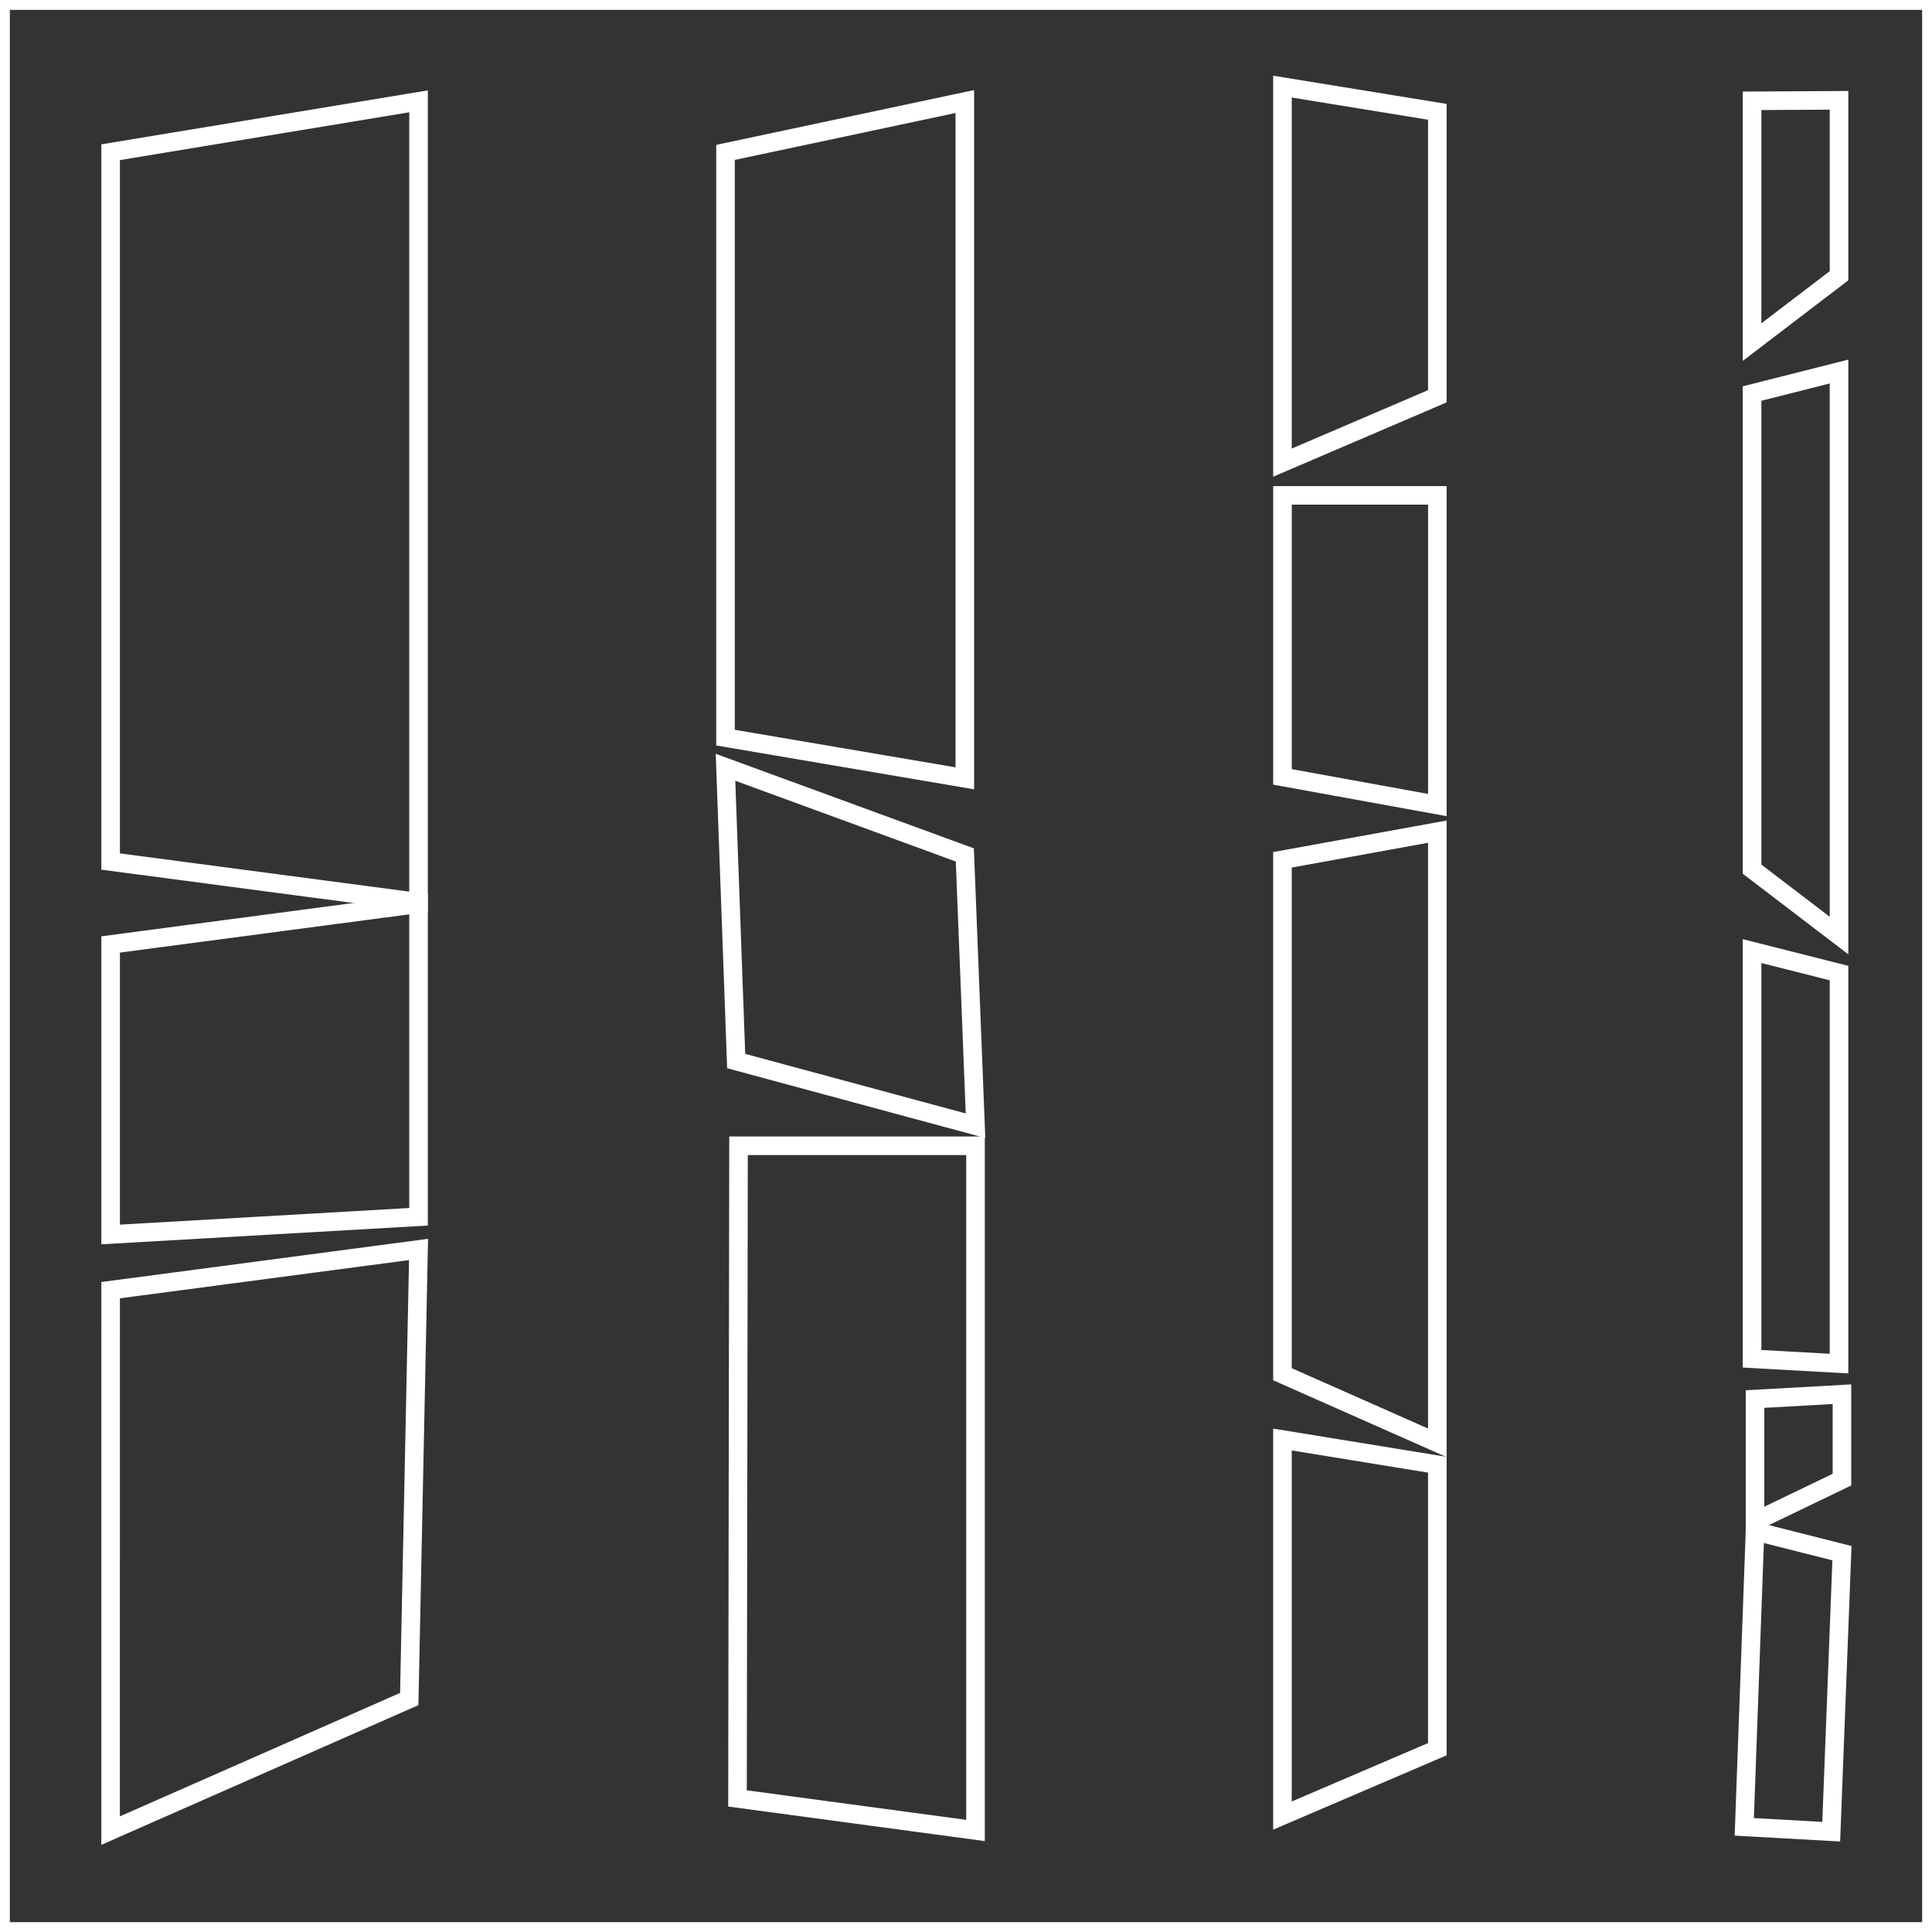
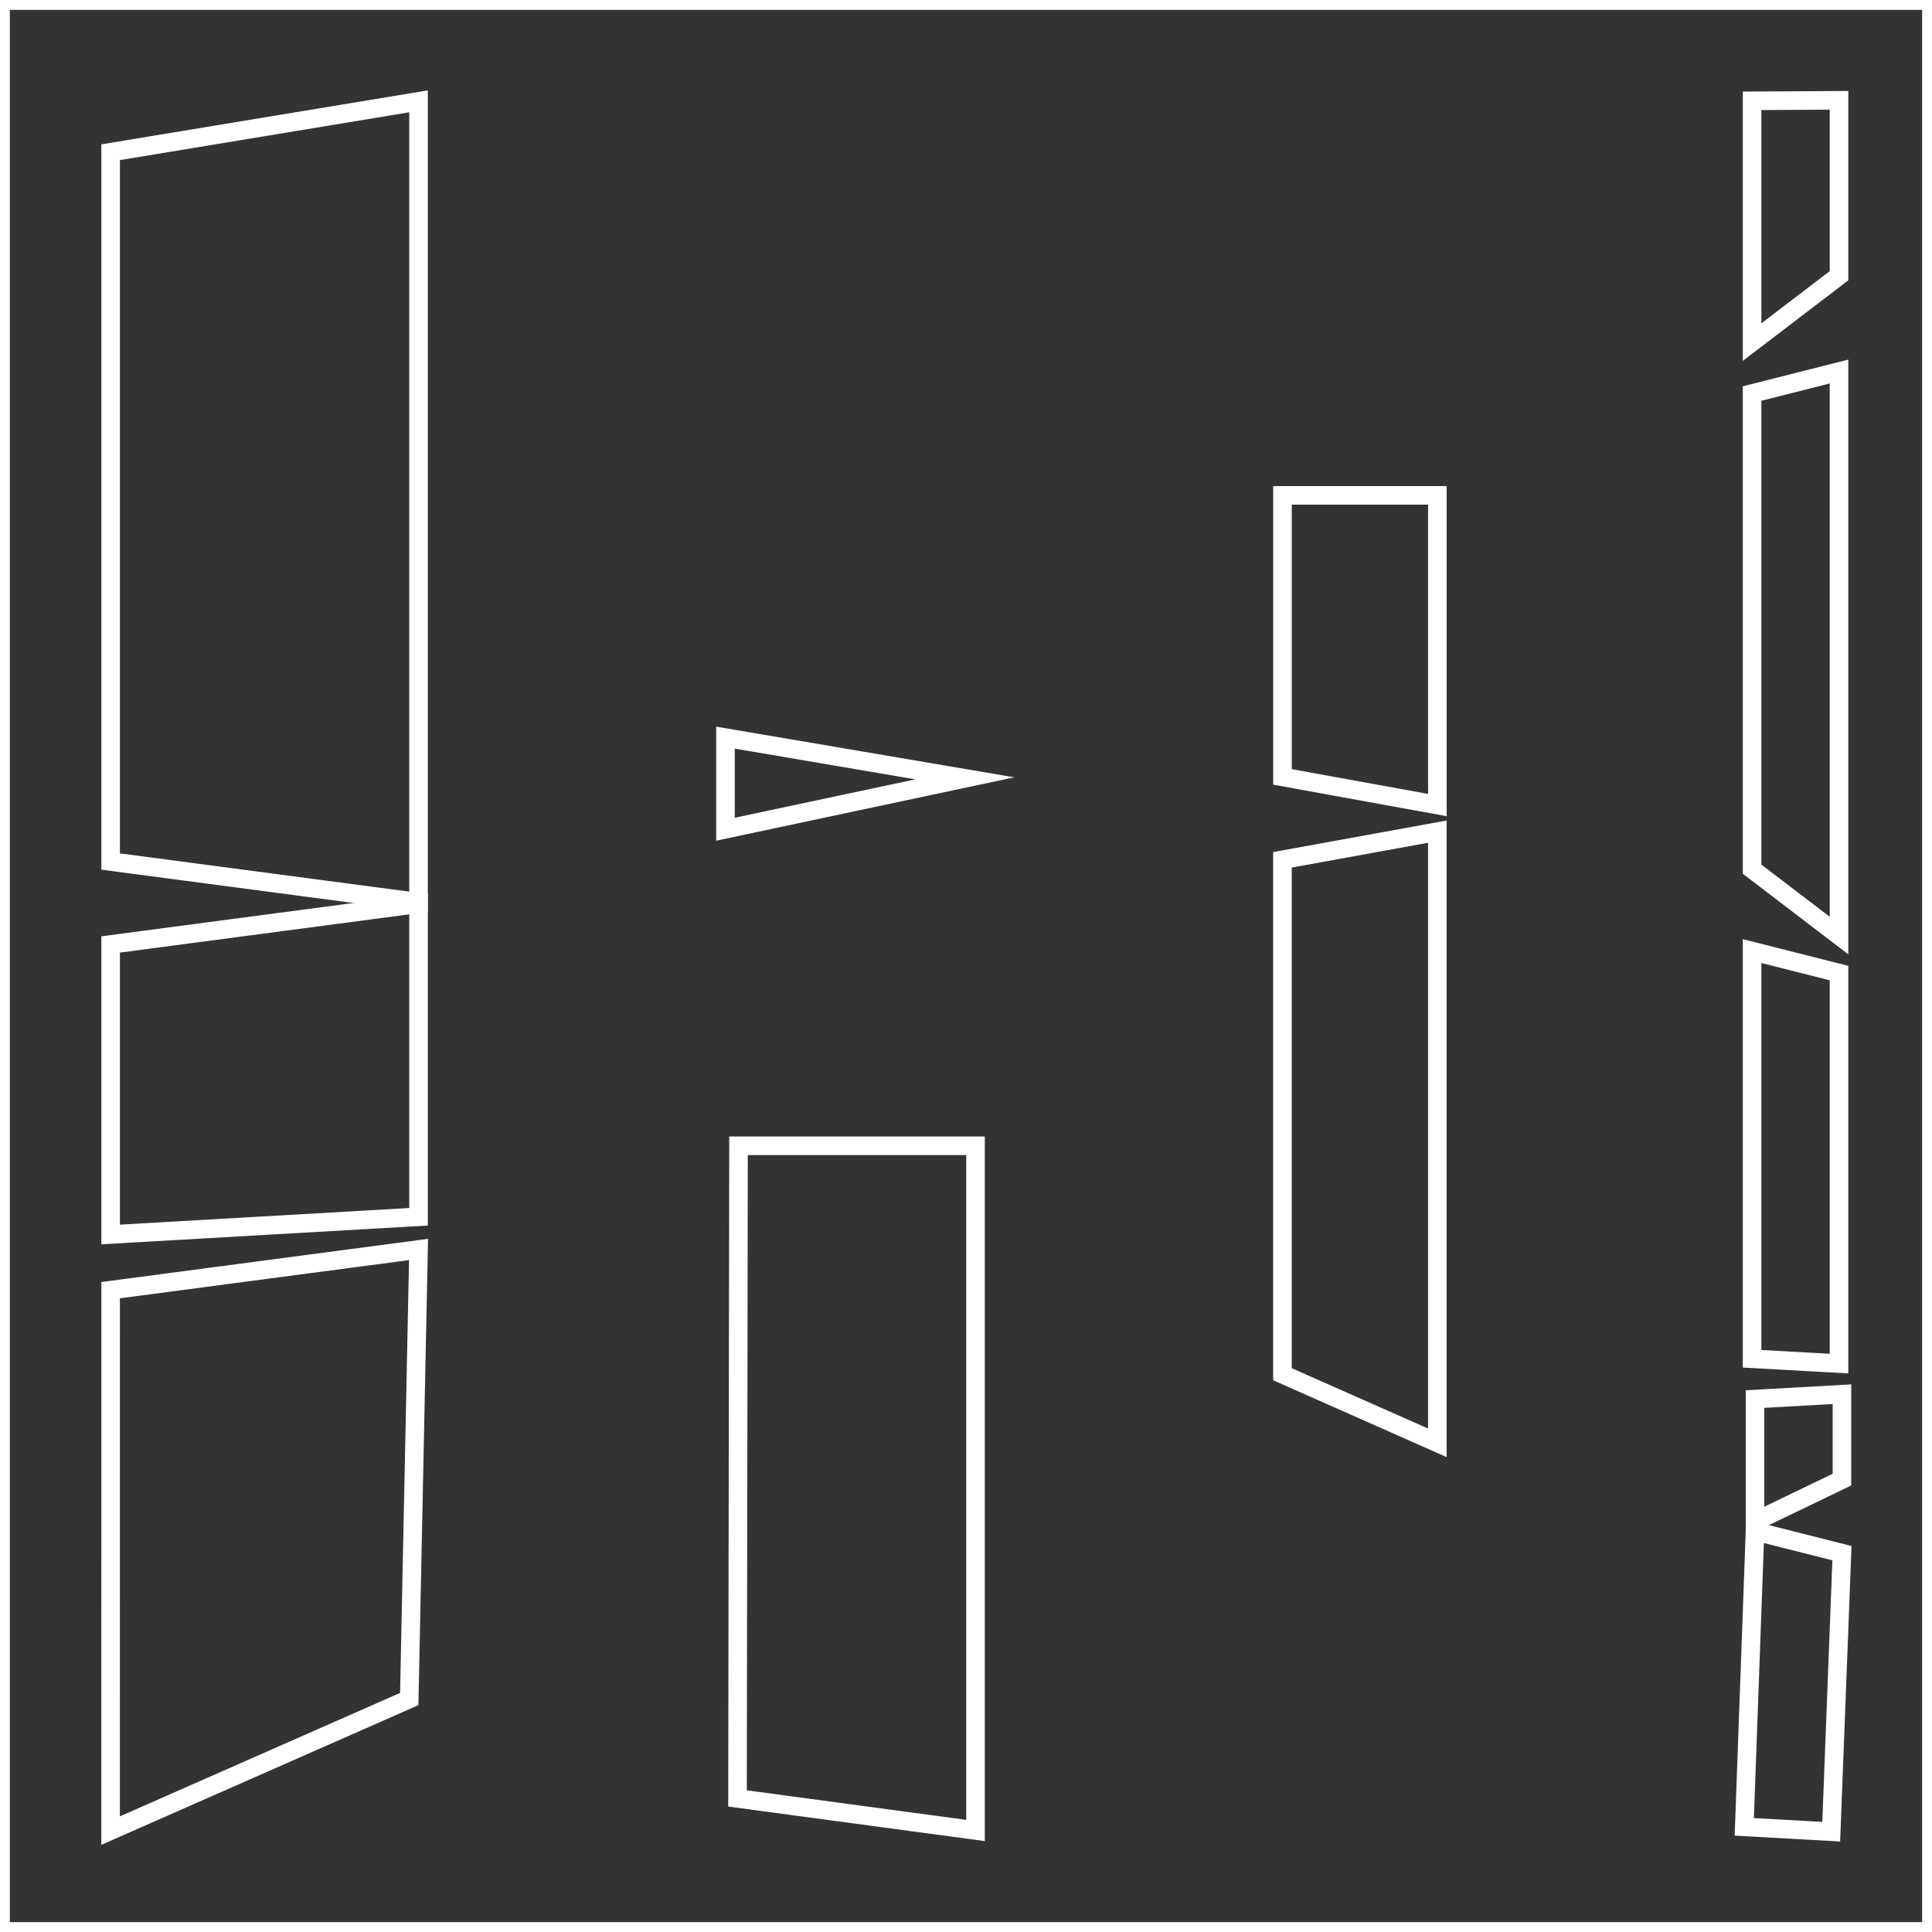
<svg xmlns="http://www.w3.org/2000/svg" width="104" height="104" viewBox="0 0 104 104">
  <rect x="0" y="0" width="104" height="104" fill="#333333" stroke="none" />
  <defs>
    <clipPath id="clip-path">
      <rect id="Rectangle_64" data-name="Rectangle 64" width="104" height="104" fill="none" />
    </clipPath>
  </defs>
  <g id="Group_21" data-name="Group 21" transform="translate(0 -0.002)">
    <g id="Group_20" data-name="Group 20" transform="translate(0 0.002)">
      <g id="Group_19" data-name="Group 19" clip-path="url(#clip-path)">
        <rect id="Rectangle_63" data-name="Rectangle 63" width="103.938" height="103.938" transform="translate(0.031 0.031)" fill="none" stroke="#fff" stroke-miterlimit="10" stroke-width="1" />
      </g>
    </g>
    <path id="Path_160" data-name="Path 160" d="M1531.307,87.414l-4.68.027V100.43l4.68-3.573Z" transform="translate(-1432.312 -82.012)" fill="none" stroke="#fff" stroke-miterlimit="10" stroke-width="1" />
    <path id="Path_161" data-name="Path 161" d="M1526.627,324.912l4.68-1.184v30.361l-4.68-3.573Z" transform="translate(-1432.312 -303.726)" fill="none" stroke="#fff" stroke-miterlimit="10" stroke-width="1" />
    <path id="Path_162" data-name="Path 162" d="M1531.309,829.882l-4.68-1.184v21.946l4.68.26Z" transform="translate(-1432.314 -777.499)" fill="none" stroke="#fff" stroke-miterlimit="10" stroke-width="1" />
    <path id="Path_163" data-name="Path 163" d="M1525.087,1335.343l-4.68-1.184-.578,15.916,4.68.26Z" transform="translate(-1425.934 -1251.733)" fill="none" stroke="#fff" stroke-miterlimit="10" stroke-width="1" />
    <path id="Path_164" data-name="Path 164" d="M1533.865,1219.412l-4.68,2.255v-6.592l4.68-.26Z" transform="translate(-1434.712 -1139.762)" fill="none" stroke="#fff" stroke-miterlimit="10" stroke-width="1" />
-     <path id="Path_165" data-name="Path 165" d="M1125.774,76.822l-8.337-1.357V95.707l8.337-3.573Z" transform="translate(-1048.402 -70.801)" fill="none" stroke="#fff" stroke-miterlimit="10" stroke-width="1" />
-     <path id="Path_166" data-name="Path 166" d="M1125.774,1255.642l-8.337-1.357v20.242l8.337-3.573Z" transform="translate(-1048.402 -1176.793)" fill="none" stroke="#fff" stroke-miterlimit="10" stroke-width="1" />
    <path id="Path_167" data-name="Path 167" d="M1125.776,431.64h-8.337v15.154l8.337,1.516Z" transform="translate(-1048.403 -404.972)" fill="none" stroke="#fff" stroke-miterlimit="10" stroke-width="1" />
    <path id="Path_168" data-name="Path 168" d="M1125.775,757.548l-8.337-3.692V726.165l8.337-1.516Z" transform="translate(-1048.403 -679.879)" fill="none" stroke="#fff" stroke-miterlimit="10" stroke-width="1" />
-     <path id="Path_169" data-name="Path 169" d="M632.143,122.709l12.883,2.191V88.467l-12.883,2.739Z" transform="translate(-593.089 -83)" fill="none" stroke="#fff" stroke-miterlimit="10" stroke-width="1" />
-     <path id="Path_170" data-name="Path 170" d="M645.026,673.258l-12.883-4.718.575,15.814,12.883,3.48Z" transform="translate(-593.089 -627.235)" fill="none" stroke="#fff" stroke-miterlimit="10" stroke-width="1" />
+     <path id="Path_169" data-name="Path 169" d="M632.143,122.709l12.883,2.191l-12.883,2.739Z" transform="translate(-593.089 -83)" fill="none" stroke="#fff" stroke-miterlimit="10" stroke-width="1" />
    <path id="Path_171" data-name="Path 171" d="M655.42,1035.206l-12.812-1.725.055-35.132H655.42Z" transform="translate(-602.908 -936.669)" fill="none" stroke="#fff" stroke-miterlimit="10" stroke-width="1" />
    <path id="Path_172" data-name="Path 172" d="M96.389,129.227l16.575,2.191V88.306L96.389,91.045Z" transform="translate(-90.434 -82.849)" fill="none" stroke="#fff" stroke-miterlimit="10" stroke-width="1" />
    <path id="Path_173" data-name="Path 173" d="M96.389,789.65l16.575-2.191v16.85l-16.575.953Z" transform="translate(-90.434 -738.808)" fill="none" stroke="#fff" stroke-miterlimit="10" stroke-width="1" />
    <path id="Path_174" data-name="Path 174" d="M96.389,1090.883l16.575-2.191-.5,24.2-16.077,7.083Z" transform="translate(-90.434 -1021.431)" fill="none" stroke="#fff" stroke-miterlimit="10" stroke-width="1" />
  </g>
</svg>